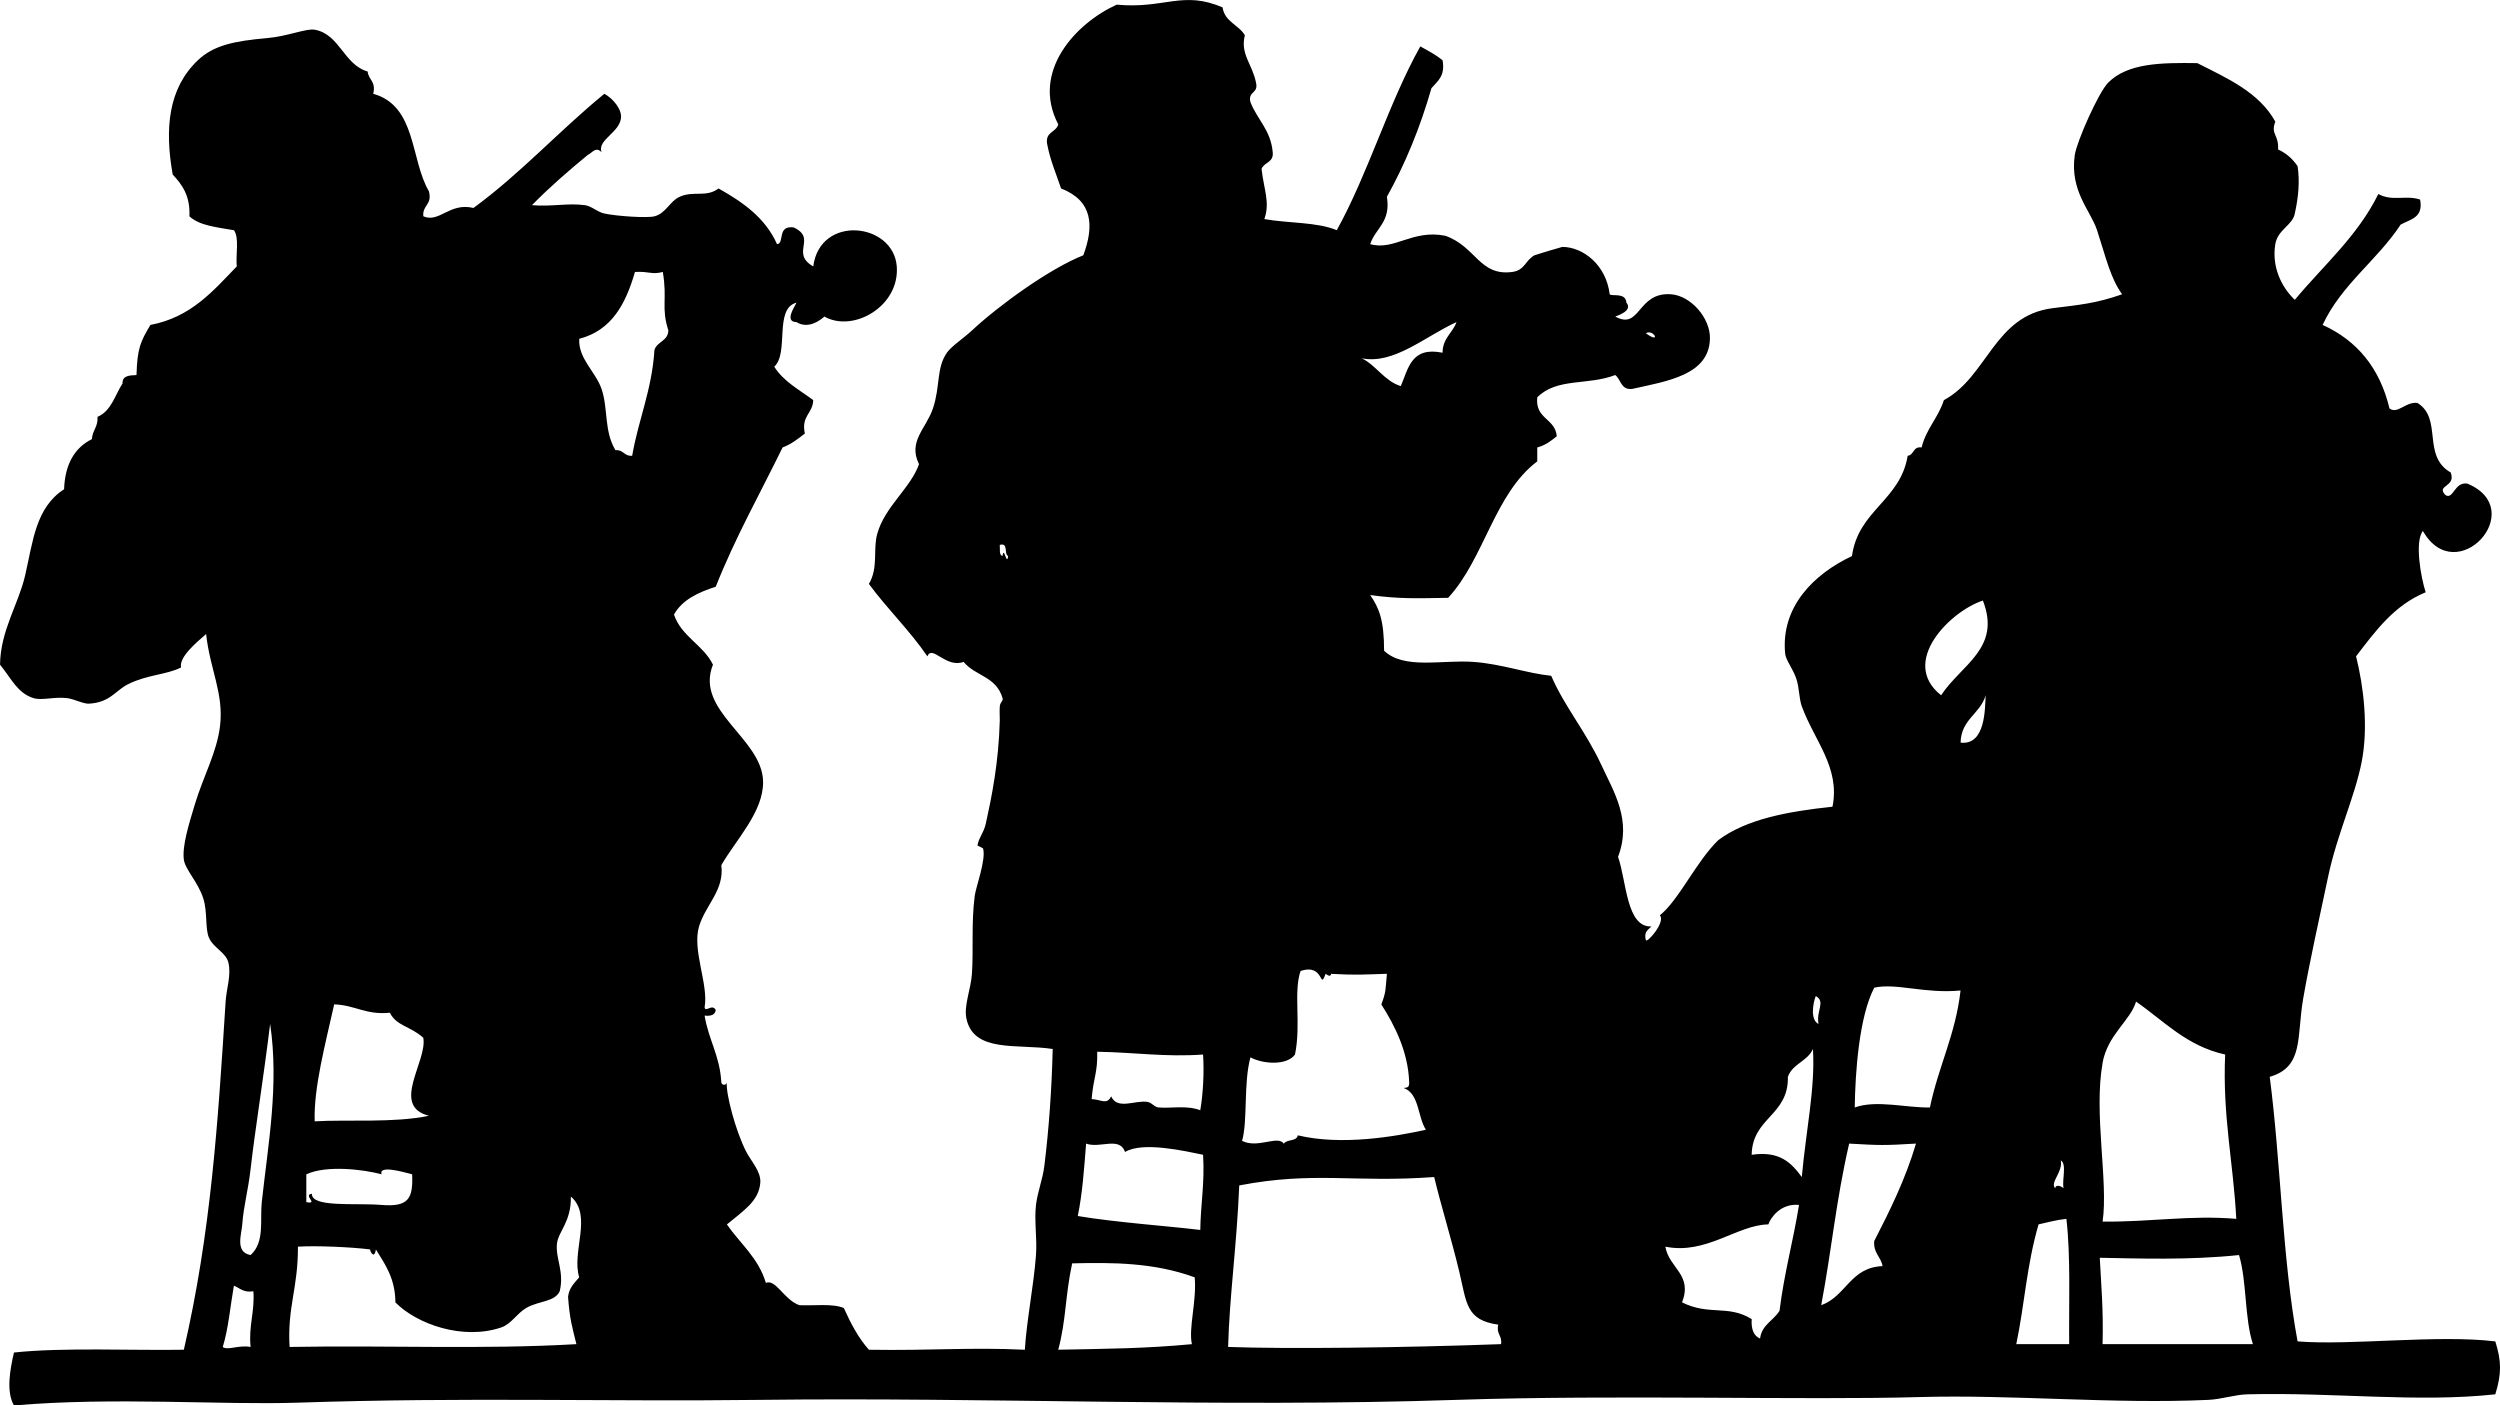
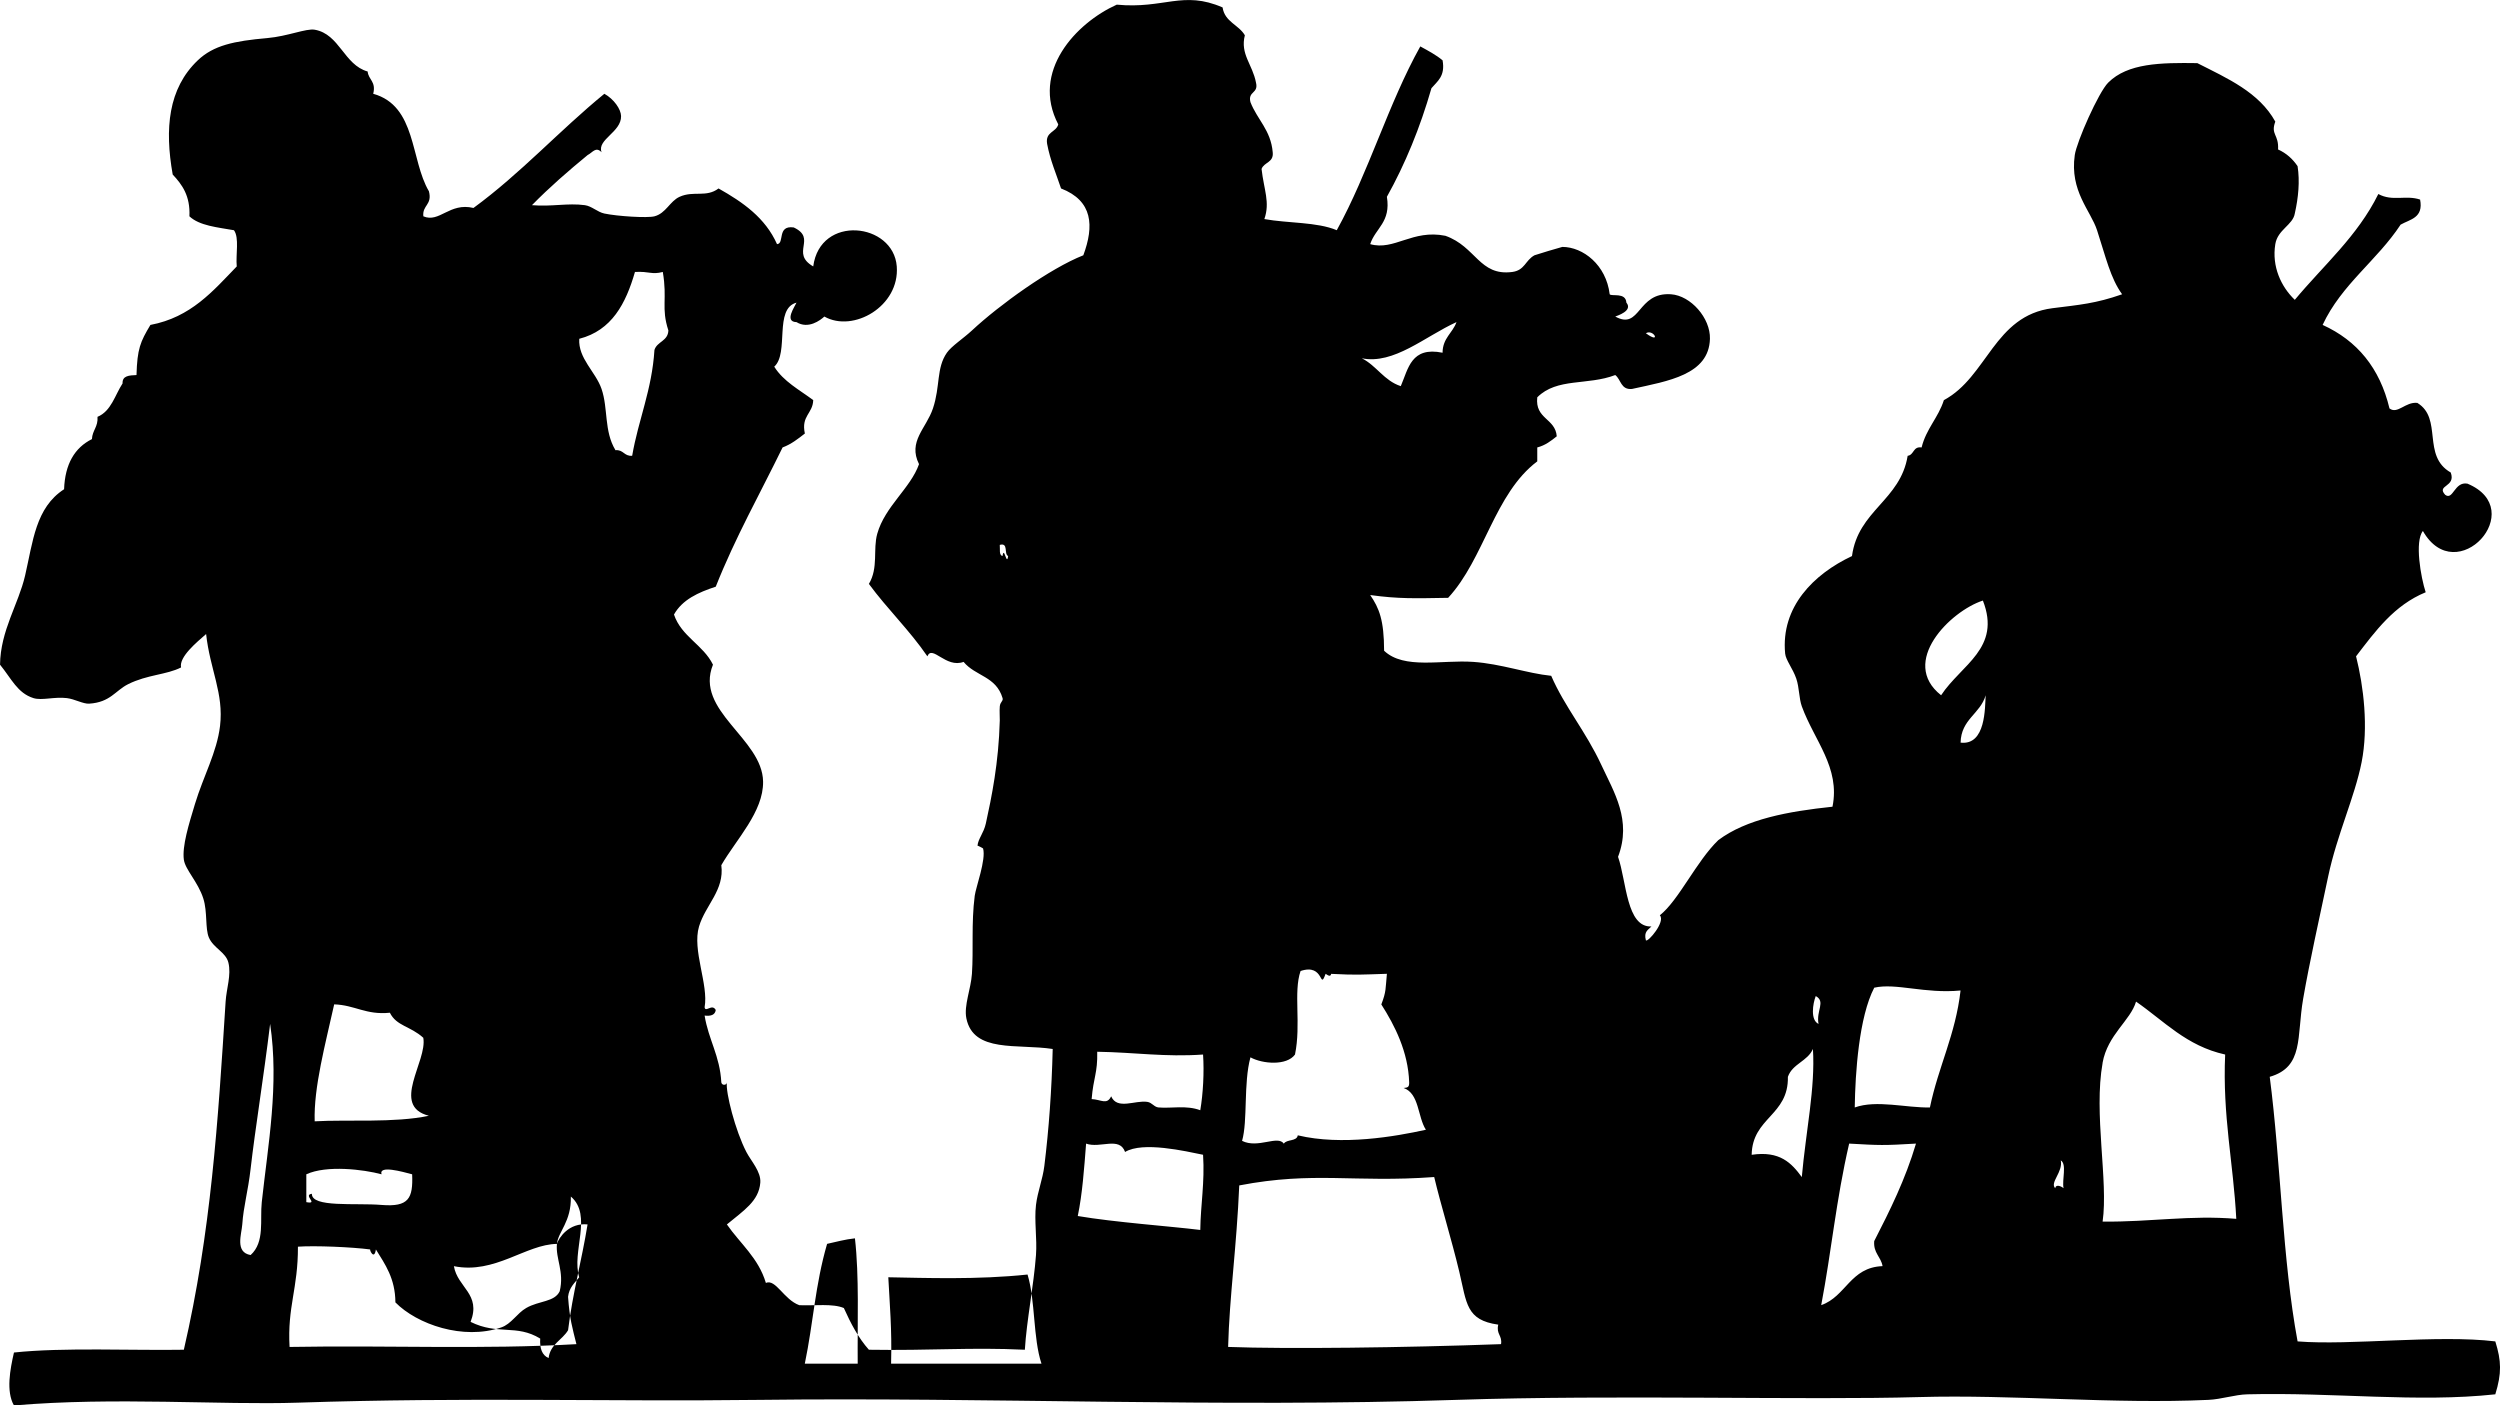
<svg xmlns="http://www.w3.org/2000/svg" id="fiddlers_xA0_Image_1_" xml:space="preserve" viewBox="0 0 384.678 216.253" version="1.1" x="0px" y="0px" enable-background="new 0 0 384.678 216.253">
-   <path clip-rule="evenodd" d="m129.84 201.26c1.062 2.367 2.24 4.616 3.857 6.427 9.641 0.157 15.581-0.404 23.997 0 0.27-4.492 1.361-9.82 1.714-14.566 0.189-2.553-0.289-5.297 0-7.714 0.246-2.054 1.027-3.913 1.285-6.002 0.694-5.614 1.137-11.699 1.286-17.997-5.414-0.83-12.189 0.651-13.284-4.712-0.403-1.974 0.698-4.498 0.857-6.855 0.252-3.738-0.115-7.773 0.428-12 0.172-1.336 1.772-5.58 1.286-7.285-0.013-0.045-0.854-0.471-0.857-0.429 0.09-1.063 0.955-1.918 1.285-3.428 0.884-4.031 1.972-9.308 2.143-15.854 0.013-0.509-0.064-1.395 0-2.145 0.062-0.715 0.567-0.819 0.428-1.284-1.004-3.375-4.159-3.348-5.999-5.571-2.735 1.021-4.825-2.694-5.571-0.858-2.721-3.991-6.158-7.27-8.998-11.14 1.491-2.49 0.604-5.283 1.285-7.714 1.181-4.212 5.126-7.013 6.428-10.713-1.745-3.505 1.109-5.485 2.142-8.572 1.15-3.428 0.5-6.204 2.143-8.568 0.711-1.025 2.548-2.209 3.857-3.428 4.248-3.958 12.026-9.552 17.14-11.571 1.672-4.513 1.481-8.38-3.428-10.284-0.749-2.251-1.669-4.331-2.142-6.856-0.317-1.89 1.387-1.757 1.714-3-4.259-8.141 2.724-15.597 8.999-18.425 7.286 0.696 10.17-2.231 16.284 0.427 0.335 2.237 2.482 2.659 3.428 4.286-0.746 2.915 1.189 4.493 1.713 7.283 0.425 1.71-1.28 1.292-0.854 3 1.032 2.68 3.135 4.291 3.428 7.712 0.182 1.613-1.343 1.517-1.716 2.572 0.359 3.208 1.332 5.128 0.429 7.714 3.634 0.654 8.136 0.436 11.142 1.714 4.886-8.828 7.938-19.489 12.854-28.282 1.199 0.659 2.417 1.297 3.428 2.141 0.437 2.434-0.791 3.205-1.712 4.286-1.754 6.103-4.042 11.672-6.856 16.712 0.639 3.925-1.765 4.806-2.569 7.285 3.692 1.058 6.493-2.311 11.566-1.285 4.723 1.66 5.228 6.227 10.284 5.569 1.953-0.253 2.002-1.792 3.429-2.57 0.104-0.056 4.178-1.287 4.285-1.287 3.191 0.008 6.748 2.769 7.285 7.285 0.304 0.384 2.462-0.345 2.57 1.287 1.053 1.278-1.437 2.02-1.713 2.142 3.913 2.162 3.331-3.792 8.572-3.428 3.055 0.213 6.085 3.665 5.998 6.856-0.15 5.542-6.448 6.495-12 7.714-1.729 0.161-1.677-1.465-2.57-2.141-4.271 1.635-8.962 0.384-11.999 3.428-0.37 3.369 2.786 3.214 2.999 5.999-0.872 0.697-1.751 1.391-2.999 1.714v2.143c-6.599 4.971-8.153 14.984-13.712 20.997-5.103 0.083-7.585 0.178-11.996-0.429 1.388 2.026 2.13 3.855 2.141 8.571 3.069 2.916 8.857 1.376 13.712 1.714 4.311 0.3 8.279 1.766 12 2.143 2.078 4.79 5.301 8.517 7.714 13.713 1.942 4.188 4.718 8.516 2.57 14.141 1.318 3.77 1.272 10.887 5.14 10.713-0.481 0.516-1.221 0.774-0.854 2.142 0.335 0.307 3.062-2.905 2.142-3.857 2.912-2.305 5.625-8.317 9.001-11.57 4.327-3.24 10.72-4.419 17.568-5.141 1.217-6.02-2.783-10.145-4.715-15.428-0.449-1.23-0.38-2.881-0.857-4.283-0.53-1.552-1.615-2.842-1.713-3.857-0.687-7.18 4.401-12.233 10.284-14.999 0.948-7.048 7.449-8.547 8.568-15.428 1.012-0.133 0.799-1.487 2.145-1.285 0.701-2.868 2.566-4.575 3.428-7.283 6.692-3.575 7.725-13.004 16.712-14.143 4.163-0.527 6.611-0.706 10.713-2.143-1.8-2.486-2.504-5.705-3.857-9.855-0.99-3.038-4.223-6.029-3.428-11.571 0.296-2.054 3.651-9.649 5.144-11.142 2.999-2.998 8.059-3.083 13.712-2.999 4.645 2.354 9.51 4.488 12 9-0.754 2.026 0.562 1.953 0.425 4.284 1.28 0.579 2.253 1.461 3.003 2.572 0.362 2.317 0.125 4.826-0.429 7.285-0.293 1.771-2.641 2.473-2.999 4.713-0.559 3.443 0.889 6.551 2.999 8.57 4.407-5.304 9.646-9.778 12.854-16.284 2.177 1.191 4.251 0.113 6.428 0.856 0.547 2.835-1.542 3.029-2.999 3.857-3.624 5.517-9.092 9.192-12 15.428 5.304 2.41 8.802 6.626 10.287 12.854 1.252 0.941 2.438-1.05 4.282-0.856 3.958 2.404 0.646 8.136 5.144 10.713 0.841 2.275-2.263 1.897-0.857 3.428 1.238 0.926 1.405-2.083 3.428-1.714 9.559 3.986-1.694 16.331-6.855 7.285-1.291 1.604-0.321 7.142 0.429 9.428-4.861 1.996-7.738 5.975-10.713 9.855 1.172 4.657 1.914 10.928 0.857 16.284-1.06 5.364-3.794 11.174-5.144 17.569-1.384 6.562-2.887 13.248-3.856 18.855-1.015 5.883 0.132 10.473-5.141 11.996 1.723 13.276 1.936 28.059 4.286 40.711 8.143 0.659 21.551-1.074 30.423 0 0.941 3.017 0.997 4.902 0 8.143-11.989 1.301-24.844-0.335-38.137 0-1.938 0.045-4 0.764-6.002 0.854-14.705 0.673-30.011-0.844-44.563-0.429-17.468 0.502-46.604-0.388-71.134 0.429-36.185 1.203-72.339-0.433-107.13 0-23.593 0.296-45.111-0.439-71.133 0.429-11.816 0.395-28.203-0.91-43.708 0.429-1.237-2.158-0.595-5.545 0-8.143 7.572-0.816 18.328-0.289 26.14-0.429 4.179-18.103 5.25-35.002 6.427-53.564 0.129-2.022 0.893-4.094 0.429-5.998-0.396-1.622-2.303-2.229-3-3.857-0.599-1.398-0.201-3.927-0.857-5.998-0.812-2.566-2.796-4.46-2.999-5.998-0.275-2.082 0.755-5.408 1.714-8.571 1.299-4.286 3.37-7.938 3.856-12 0.6-5.001-1.554-8.702-2.142-14.14-1.451 1.271-4.19 3.514-3.857 5.142-2.249 1.142-5.182 1.092-8.142 2.572-1.987 0.994-2.738 2.796-5.999 2.999-0.914 0.059-2.214-0.708-3.428-0.855-1.935-0.234-3.845 0.405-5.142 0-2.468-0.774-3.38-2.981-5.143-5.144 0.074-5.287 2.828-9.27 3.857-13.712 1.213-5.242 1.61-10.446 5.999-13.283 0.14-3.86 1.617-6.382 4.285-7.714 0.065-1.363 0.972-1.885 0.857-3.428 2.12-0.88 2.672-3.327 3.857-5.142-0.062-1.205 1.049-1.236 2.143-1.285 0.116-4.047 0.583-5.112 2.142-7.714 6.251-1.179 9.632-5.224 13.284-8.999-0.174-1.826 0.415-4.415-0.428-5.571-2.547-0.453-5.31-0.689-6.856-2.143 0.149-3.147-1.12-4.88-2.571-6.427-1.253-7.053-0.694-13.232 3.856-17.571 2.421-2.307 5.563-2.977 10.713-3.428 3.125-0.272 5.968-1.516 7.285-1.285 3.83 0.671 4.501 5.41 8.142 6.429 0.131 1.297 1.326 1.531 0.857 3.428 6.684 1.866 5.708 10.159 8.57 14.999 0.554 2.124-1.037 2.104-0.857 3.855 2.48 1.069 4.019-2.174 7.714-1.285 7.261-5.308 13.226-11.914 20.14-17.569 1.479 0.823 2.545 2.37 2.571 3.428 0.06 2.481-3.737 3.592-2.999 5.569-0.892-0.928-1.385 0.052-2.143 0.429-2.979 2.45-5.886 4.971-8.57 7.714 3.012 0.262 5.504-0.359 8.141 0 1.058 0.145 1.934 1.06 3 1.287 2.026 0.426 6.62 0.715 7.713 0.427 1.761-0.462 2.356-2.313 3.857-2.999 2.156-0.985 4.104 0.155 5.999-1.285 3.747 2.11 7.199 4.513 8.999 8.57 1.203-0.075-0.058-2.94 2.571-2.572 3.636 1.714-0.583 3.917 3 6 1.048-8.031 12.345-6.753 12.855 0 0.463 6.132-6.695 10.233-11.142 7.712-0.645 0.589-2.479 1.974-4.285 0.858-1.956-0.053-0.232-2.431 0-3-3.503 0.924-1.1 7.756-3.428 9.855 1.431 2.284 3.873 3.555 5.999 5.144-0.058 2.083-1.883 2.401-1.286 5.14-1.047 0.811-2.076 1.639-3.428 2.143-3.467 7.105-7.283 13.856-10.284 21.426-2.691 0.88-5.146 1.997-6.428 4.286 1.16 3.411 4.494 4.647 5.999 7.712-2.862 7.118 7.617 11.334 7.713 17.998 0.066 4.639-4.143 8.9-6.428 12.854 0.501 3.854-2.434 6.106-3.428 9.43-1.089 3.637 1.49 8.941 0.857 12.425 0.119 0.9 1.145-0.62 1.714 0.43-0.103 0.753-0.738 0.976-1.714 0.857 0.589 3.696 2.361 6.207 2.571 10.284 0.105 0.54 0.852 0.433 0.857 0-0.221 1.496 1.301 7.445 3 10.713 0.723 1.392 2.276 3.026 2.142 4.715-0.226 2.846-2.566 4.289-5.142 6.427 2.046 2.954 4.853 5.147 5.999 8.997 1.518-0.659 2.758 2.566 5.143 3.428 2.34 0.1 5.16-0.29 6.86 0.44zm-40.709-149.13c-0.187 3.029 2.512 5.048 3.429 7.714 1.038 3.023 0.355 6.472 2.142 9.428 1.254-0.111 1.316 0.968 2.571 0.856 0.967-5.603 3.038-10.103 3.428-16.282 0.405-1.311 2.085-1.343 2.143-2.999-1.146-3.536-0.132-4.732-0.857-9-1.745 0.453-2.029-0.121-4.285 0-1.406 4.871-3.566 8.996-8.564 10.283zm126.41 7.285c1.161-2.696 1.59-6.124 6.427-5.141 0.018-2.27 1.549-3.025 2.145-4.714-4.878 2.228-9.642 6.563-14.569 5.571 2.28 1.142 3.41 3.443 5.99 4.284zm37.71-8.141c2.41 1.784 1.23-0.712 0 0zm-98.13 34.282c-0.684-0.317 0.098-2.098-1.286-1.714 0.073 0.64-0.153 1.582 0.428 1.714 0.23-1.694 0.64 1.693 0.86 0zm143.56 21.423c3.114-4.729 9.297-7.236 6.428-14.57-5 1.62-12.9 9.46-6.43 14.57zm3 7.29c3.892 0.457 3.738-5.397 3.857-7.285-0.84 2.89-3.78 3.66-3.86 7.29zm-96.85 35.57c-0.091 0.516-0.475 0.261-0.857 0-0.991 2.713-0.126-1.674-3.854-0.43-1.127 3.271 0.107 8.168-0.858 12.854-1.272 1.744-4.977 1.461-6.855 0.429-1.092 4.021-0.395 9.729-1.287 12.854 2.455 1.23 5.479-0.924 6.427 0.429 0.429-0.711 1.984-0.304 2.145-1.283 6.745 1.621 14.992 0.188 19.71-0.858-1.286-1.998-1-5.572-3.428-6.427 0.628-0.052 0.879-0.125 0.858-0.857-0.15-4.708-2.222-8.764-4.286-12 0.781-2.033 0.631-2.409 0.857-4.711-4.18 0.13-4.54 0.21-8.56 0.01zm83.56 2.14c-2.347 4.509-2.922 13.074-2.999 18.427 3.355-1.206 7.916 0.077 11.567 0 1.294-6.28 3.944-11.201 4.715-17.998-5.51 0.53-9.94-1.2-13.29-0.43zm-8.57 5.57c-0.401-2.055 1.144-3.407-0.429-4.286-0.46 1.18-0.85 3.7 0.43 4.29zm43.71 6c-1.398 7.787 0.896 18.158 0 24.425 7.582 0.056 13.451-1.022 20.568-0.429-0.443-8.559-2.134-15.86-1.712-25.283-5.967-1.318-9.402-5.168-13.712-8.143-0.85 2.91-4.38 5.09-5.15 9.42zm-275.11 8.99c4.973-0.293 12.274 0.275 17.569-0.854-5.94-1.517-0.196-8.394-0.857-12-1.994-1.813-4.118-1.789-5.142-3.856-3.667 0.384-5.386-1.186-8.57-1.287-1.339 6.04-3.173 12.82-3 18zm-9.856 7.29c-0.402 3.525-1.098 5.778-1.285 8.571-0.1 1.482-1.162 4.3 1.285 4.715 2.211-1.998 1.414-5.392 1.714-8.143 0.967-8.875 2.681-18.047 1.286-27.424-1.034 8.47-2.298 16.14-3 22.27zm236.54-14.14c0.122 5.98-5.472 6.242-5.573 12 4.355-0.646 6.142 1.287 7.714 3.428 0.628-7.075 2.089-13.712 1.713-19.713-0.81 1.89-3.15 2.27-3.85 4.28zm-107.13 3.43c1.455 0.062 2.354 0.944 3-0.43 0.935 2.145 3.696 0.562 5.571 0.858 0.733 0.115 1.037 0.799 1.714 0.857 1.978 0.175 4.276-0.38 6.428 0.429 0.436-2.552 0.614-5.861 0.429-8.571-5.841 0.411-10.426-0.331-16.285-0.429 0.07 3.32-0.58 3.9-0.86 7.28zm-2.14 17.99c5.755 0.977 14.123 1.562 18.854 2.145 0.054-3.947 0.705-7.295 0.429-11.57-2.689-0.544-9.273-2.089-12-0.429-0.872-2.435-3.827-0.499-5.999-1.287-0.3 3.85-0.57 7.72-1.28 11.14zm114.41 13.71c3.809-1.335 4.46-5.823 9.427-5.998-0.248-1.465-1.434-1.994-1.284-3.856 2.424-4.719 4.792-9.492 6.428-14.999-5.061 0.297-5.503 0.272-10.284 0-2.04 8.82-2.7 16.46-4.3 24.86zm35.99-17.99c0.111-0.666 0.938-0.297 1.286 0-0.269-1.301 0.548-3.69-0.429-4.283 0.37 1.81-1.71 3.39-0.86 4.28zm-257.53-2.14c-2.761-0.75-8.462-1.44-11.571 0v4.286c1.997 0.376-0.59-1.112 0.858-1.287-0.069 2.158 6.686 1.381 10.713 1.716 4.186 0.345 4.868-1.001 4.713-4.715-1.519-0.4-5.143-1.43-4.713-0.01zm131.98 1.71c-0.401 9.465-1.512 17.122-1.712 24.854 9.007 0.342 27.068 0.119 41.994-0.429 0.209-1.354-0.774-1.514-0.429-2.999-4.956-0.694-4.841-3.265-5.998-8.143-1.172-4.924-2.885-10.427-3.857-14.57-12.4 0.91-18.41-0.93-29.99 1.29zm-104.99 9c-0.223 2.302 1.159 4.247 0.429 7.285-0.792 1.677-3.161 1.437-5.143 2.57-1.447 0.829-2.294 2.469-3.856 2.999-5.852 1.998-12.96-0.475-16.284-3.854-0.024-3.693-1.582-5.849-3-8.144-0.265 1.755-1.052-0.027-0.857 0-2.868-0.376-8.499-0.613-11.141-0.429 0.025 6.469-1.645 9.234-1.286 15.428 15.539-0.275 29.542 0.412 44.138-0.429-0.604-2.441-1.044-3.825-1.286-7.285 0.16-1.412 1.002-2.141 1.714-2.999-1.216-3.934 2.107-9.521-1.285-12.429 0.087 3.89-1.957 5.38-2.143 7.29zm186.41-3c-4.784 0.06-9.552 4.704-15.854 3.428 0.562 3.31 4.23 4.269 2.57 8.572 4.216 2.085 7.03 0.313 10.713 2.569-0.098 1.524 0.29 2.567 1.287 2.999 0.269-2.158 2.093-2.765 2.999-4.285 0.701-5.727 2.106-10.748 2.999-16.282-2.87-0.28-4.41 2.04-4.72 3zm41.57 0c-1.845 6.34-2.113 12.111-3.428 18.427h8.139c-0.056-6.515 0.244-13.384-0.425-19.284-1.55 0.16-2.88 0.55-4.28 0.85zm9.42 5.14c0.21 4.139 0.572 7.912 0.429 13.286h23.139c-1.312-3.972-0.921-9.649-2.142-13.712-7.71 0.82-15.76 0.52-21.43 0.42zm-158.12 0.86c-1.088 5.008-0.91 8.704-2.142 13.283 7.566-0.153 13.167-0.168 20.568-0.854-0.551-2.417 0.76-6.664 0.429-10.284-6.27-2.29-12.63-2.3-18.86-2.15zm-130.7 12.86c0.708 0.583 2.5-0.352 4.285 0-0.329-3.33 0.657-5.343 0.429-8.571-1.538 0.251-2.073-0.499-3-0.858-0.558 3.15-0.835 6.59-1.714 9.43z" fill-rule="evenodd" />
+   <path clip-rule="evenodd" d="m129.84 201.26c1.062 2.367 2.24 4.616 3.857 6.427 9.641 0.157 15.581-0.404 23.997 0 0.27-4.492 1.361-9.82 1.714-14.566 0.189-2.553-0.289-5.297 0-7.714 0.246-2.054 1.027-3.913 1.285-6.002 0.694-5.614 1.137-11.699 1.286-17.997-5.414-0.83-12.189 0.651-13.284-4.712-0.403-1.974 0.698-4.498 0.857-6.855 0.252-3.738-0.115-7.773 0.428-12 0.172-1.336 1.772-5.58 1.286-7.285-0.013-0.045-0.854-0.471-0.857-0.429 0.09-1.063 0.955-1.918 1.285-3.428 0.884-4.031 1.972-9.308 2.143-15.854 0.013-0.509-0.064-1.395 0-2.145 0.062-0.715 0.567-0.819 0.428-1.284-1.004-3.375-4.159-3.348-5.999-5.571-2.735 1.021-4.825-2.694-5.571-0.858-2.721-3.991-6.158-7.27-8.998-11.14 1.491-2.49 0.604-5.283 1.285-7.714 1.181-4.212 5.126-7.013 6.428-10.713-1.745-3.505 1.109-5.485 2.142-8.572 1.15-3.428 0.5-6.204 2.143-8.568 0.711-1.025 2.548-2.209 3.857-3.428 4.248-3.958 12.026-9.552 17.14-11.571 1.672-4.513 1.481-8.38-3.428-10.284-0.749-2.251-1.669-4.331-2.142-6.856-0.317-1.89 1.387-1.757 1.714-3-4.259-8.141 2.724-15.597 8.999-18.425 7.286 0.696 10.17-2.231 16.284 0.427 0.335 2.237 2.482 2.659 3.428 4.286-0.746 2.915 1.189 4.493 1.713 7.283 0.425 1.71-1.28 1.292-0.854 3 1.032 2.68 3.135 4.291 3.428 7.712 0.182 1.613-1.343 1.517-1.716 2.572 0.359 3.208 1.332 5.128 0.429 7.714 3.634 0.654 8.136 0.436 11.142 1.714 4.886-8.828 7.938-19.489 12.854-28.282 1.199 0.659 2.417 1.297 3.428 2.141 0.437 2.434-0.791 3.205-1.712 4.286-1.754 6.103-4.042 11.672-6.856 16.712 0.639 3.925-1.765 4.806-2.569 7.285 3.692 1.058 6.493-2.311 11.566-1.285 4.723 1.66 5.228 6.227 10.284 5.569 1.953-0.253 2.002-1.792 3.429-2.57 0.104-0.056 4.178-1.287 4.285-1.287 3.191 0.008 6.748 2.769 7.285 7.285 0.304 0.384 2.462-0.345 2.57 1.287 1.053 1.278-1.437 2.02-1.713 2.142 3.913 2.162 3.331-3.792 8.572-3.428 3.055 0.213 6.085 3.665 5.998 6.856-0.15 5.542-6.448 6.495-12 7.714-1.729 0.161-1.677-1.465-2.57-2.141-4.271 1.635-8.962 0.384-11.999 3.428-0.37 3.369 2.786 3.214 2.999 5.999-0.872 0.697-1.751 1.391-2.999 1.714v2.143c-6.599 4.971-8.153 14.984-13.712 20.997-5.103 0.083-7.585 0.178-11.996-0.429 1.388 2.026 2.13 3.855 2.141 8.571 3.069 2.916 8.857 1.376 13.712 1.714 4.311 0.3 8.279 1.766 12 2.143 2.078 4.79 5.301 8.517 7.714 13.713 1.942 4.188 4.718 8.516 2.57 14.141 1.318 3.77 1.272 10.887 5.14 10.713-0.481 0.516-1.221 0.774-0.854 2.142 0.335 0.307 3.062-2.905 2.142-3.857 2.912-2.305 5.625-8.317 9.001-11.57 4.327-3.24 10.72-4.419 17.568-5.141 1.217-6.02-2.783-10.145-4.715-15.428-0.449-1.23-0.38-2.881-0.857-4.283-0.53-1.552-1.615-2.842-1.713-3.857-0.687-7.18 4.401-12.233 10.284-14.999 0.948-7.048 7.449-8.547 8.568-15.428 1.012-0.133 0.799-1.487 2.145-1.285 0.701-2.868 2.566-4.575 3.428-7.283 6.692-3.575 7.725-13.004 16.712-14.143 4.163-0.527 6.611-0.706 10.713-2.143-1.8-2.486-2.504-5.705-3.857-9.855-0.99-3.038-4.223-6.029-3.428-11.571 0.296-2.054 3.651-9.649 5.144-11.142 2.999-2.998 8.059-3.083 13.712-2.999 4.645 2.354 9.51 4.488 12 9-0.754 2.026 0.562 1.953 0.425 4.284 1.28 0.579 2.253 1.461 3.003 2.572 0.362 2.317 0.125 4.826-0.429 7.285-0.293 1.771-2.641 2.473-2.999 4.713-0.559 3.443 0.889 6.551 2.999 8.57 4.407-5.304 9.646-9.778 12.854-16.284 2.177 1.191 4.251 0.113 6.428 0.856 0.547 2.835-1.542 3.029-2.999 3.857-3.624 5.517-9.092 9.192-12 15.428 5.304 2.41 8.802 6.626 10.287 12.854 1.252 0.941 2.438-1.05 4.282-0.856 3.958 2.404 0.646 8.136 5.144 10.713 0.841 2.275-2.263 1.897-0.857 3.428 1.238 0.926 1.405-2.083 3.428-1.714 9.559 3.986-1.694 16.331-6.855 7.285-1.291 1.604-0.321 7.142 0.429 9.428-4.861 1.996-7.738 5.975-10.713 9.855 1.172 4.657 1.914 10.928 0.857 16.284-1.06 5.364-3.794 11.174-5.144 17.569-1.384 6.562-2.887 13.248-3.856 18.855-1.015 5.883 0.132 10.473-5.141 11.996 1.723 13.276 1.936 28.059 4.286 40.711 8.143 0.659 21.551-1.074 30.423 0 0.941 3.017 0.997 4.902 0 8.143-11.989 1.301-24.844-0.335-38.137 0-1.938 0.045-4 0.764-6.002 0.854-14.705 0.673-30.011-0.844-44.563-0.429-17.468 0.502-46.604-0.388-71.134 0.429-36.185 1.203-72.339-0.433-107.13 0-23.593 0.296-45.111-0.439-71.133 0.429-11.816 0.395-28.203-0.91-43.708 0.429-1.237-2.158-0.595-5.545 0-8.143 7.572-0.816 18.328-0.289 26.14-0.429 4.179-18.103 5.25-35.002 6.427-53.564 0.129-2.022 0.893-4.094 0.429-5.998-0.396-1.622-2.303-2.229-3-3.857-0.599-1.398-0.201-3.927-0.857-5.998-0.812-2.566-2.796-4.46-2.999-5.998-0.275-2.082 0.755-5.408 1.714-8.571 1.299-4.286 3.37-7.938 3.856-12 0.6-5.001-1.554-8.702-2.142-14.14-1.451 1.271-4.19 3.514-3.857 5.142-2.249 1.142-5.182 1.092-8.142 2.572-1.987 0.994-2.738 2.796-5.999 2.999-0.914 0.059-2.214-0.708-3.428-0.855-1.935-0.234-3.845 0.405-5.142 0-2.468-0.774-3.38-2.981-5.143-5.144 0.074-5.287 2.828-9.27 3.857-13.712 1.213-5.242 1.61-10.446 5.999-13.283 0.14-3.86 1.617-6.382 4.285-7.714 0.065-1.363 0.972-1.885 0.857-3.428 2.12-0.88 2.672-3.327 3.857-5.142-0.062-1.205 1.049-1.236 2.143-1.285 0.116-4.047 0.583-5.112 2.142-7.714 6.251-1.179 9.632-5.224 13.284-8.999-0.174-1.826 0.415-4.415-0.428-5.571-2.547-0.453-5.31-0.689-6.856-2.143 0.149-3.147-1.12-4.88-2.571-6.427-1.253-7.053-0.694-13.232 3.856-17.571 2.421-2.307 5.563-2.977 10.713-3.428 3.125-0.272 5.968-1.516 7.285-1.285 3.83 0.671 4.501 5.41 8.142 6.429 0.131 1.297 1.326 1.531 0.857 3.428 6.684 1.866 5.708 10.159 8.57 14.999 0.554 2.124-1.037 2.104-0.857 3.855 2.48 1.069 4.019-2.174 7.714-1.285 7.261-5.308 13.226-11.914 20.14-17.569 1.479 0.823 2.545 2.37 2.571 3.428 0.06 2.481-3.737 3.592-2.999 5.569-0.892-0.928-1.385 0.052-2.143 0.429-2.979 2.45-5.886 4.971-8.57 7.714 3.012 0.262 5.504-0.359 8.141 0 1.058 0.145 1.934 1.06 3 1.287 2.026 0.426 6.62 0.715 7.713 0.427 1.761-0.462 2.356-2.313 3.857-2.999 2.156-0.985 4.104 0.155 5.999-1.285 3.747 2.11 7.199 4.513 8.999 8.57 1.203-0.075-0.058-2.94 2.571-2.572 3.636 1.714-0.583 3.917 3 6 1.048-8.031 12.345-6.753 12.855 0 0.463 6.132-6.695 10.233-11.142 7.712-0.645 0.589-2.479 1.974-4.285 0.858-1.956-0.053-0.232-2.431 0-3-3.503 0.924-1.1 7.756-3.428 9.855 1.431 2.284 3.873 3.555 5.999 5.144-0.058 2.083-1.883 2.401-1.286 5.14-1.047 0.811-2.076 1.639-3.428 2.143-3.467 7.105-7.283 13.856-10.284 21.426-2.691 0.88-5.146 1.997-6.428 4.286 1.16 3.411 4.494 4.647 5.999 7.712-2.862 7.118 7.617 11.334 7.713 17.998 0.066 4.639-4.143 8.9-6.428 12.854 0.501 3.854-2.434 6.106-3.428 9.43-1.089 3.637 1.49 8.941 0.857 12.425 0.119 0.9 1.145-0.62 1.714 0.43-0.103 0.753-0.738 0.976-1.714 0.857 0.589 3.696 2.361 6.207 2.571 10.284 0.105 0.54 0.852 0.433 0.857 0-0.221 1.496 1.301 7.445 3 10.713 0.723 1.392 2.276 3.026 2.142 4.715-0.226 2.846-2.566 4.289-5.142 6.427 2.046 2.954 4.853 5.147 5.999 8.997 1.518-0.659 2.758 2.566 5.143 3.428 2.34 0.1 5.16-0.29 6.86 0.44zm-40.709-149.13c-0.187 3.029 2.512 5.048 3.429 7.714 1.038 3.023 0.355 6.472 2.142 9.428 1.254-0.111 1.316 0.968 2.571 0.856 0.967-5.603 3.038-10.103 3.428-16.282 0.405-1.311 2.085-1.343 2.143-2.999-1.146-3.536-0.132-4.732-0.857-9-1.745 0.453-2.029-0.121-4.285 0-1.406 4.871-3.566 8.996-8.564 10.283zm126.41 7.285c1.161-2.696 1.59-6.124 6.427-5.141 0.018-2.27 1.549-3.025 2.145-4.714-4.878 2.228-9.642 6.563-14.569 5.571 2.28 1.142 3.41 3.443 5.99 4.284zm37.71-8.141c2.41 1.784 1.23-0.712 0 0zm-98.13 34.282c-0.684-0.317 0.098-2.098-1.286-1.714 0.073 0.64-0.153 1.582 0.428 1.714 0.23-1.694 0.64 1.693 0.86 0zm143.56 21.423c3.114-4.729 9.297-7.236 6.428-14.57-5 1.62-12.9 9.46-6.43 14.57zm3 7.29c3.892 0.457 3.738-5.397 3.857-7.285-0.84 2.89-3.78 3.66-3.86 7.29zm-96.85 35.57c-0.091 0.516-0.475 0.261-0.857 0-0.991 2.713-0.126-1.674-3.854-0.43-1.127 3.271 0.107 8.168-0.858 12.854-1.272 1.744-4.977 1.461-6.855 0.429-1.092 4.021-0.395 9.729-1.287 12.854 2.455 1.23 5.479-0.924 6.427 0.429 0.429-0.711 1.984-0.304 2.145-1.283 6.745 1.621 14.992 0.188 19.71-0.858-1.286-1.998-1-5.572-3.428-6.427 0.628-0.052 0.879-0.125 0.858-0.857-0.15-4.708-2.222-8.764-4.286-12 0.781-2.033 0.631-2.409 0.857-4.711-4.18 0.13-4.54 0.21-8.56 0.01zm83.56 2.14c-2.347 4.509-2.922 13.074-2.999 18.427 3.355-1.206 7.916 0.077 11.567 0 1.294-6.28 3.944-11.201 4.715-17.998-5.51 0.53-9.94-1.2-13.29-0.43zm-8.57 5.57c-0.401-2.055 1.144-3.407-0.429-4.286-0.46 1.18-0.85 3.7 0.43 4.29zm43.71 6c-1.398 7.787 0.896 18.158 0 24.425 7.582 0.056 13.451-1.022 20.568-0.429-0.443-8.559-2.134-15.86-1.712-25.283-5.967-1.318-9.402-5.168-13.712-8.143-0.85 2.91-4.38 5.09-5.15 9.42zm-275.11 8.99c4.973-0.293 12.274 0.275 17.569-0.854-5.94-1.517-0.196-8.394-0.857-12-1.994-1.813-4.118-1.789-5.142-3.856-3.667 0.384-5.386-1.186-8.57-1.287-1.339 6.04-3.173 12.82-3 18zm-9.856 7.29c-0.402 3.525-1.098 5.778-1.285 8.571-0.1 1.482-1.162 4.3 1.285 4.715 2.211-1.998 1.414-5.392 1.714-8.143 0.967-8.875 2.681-18.047 1.286-27.424-1.034 8.47-2.298 16.14-3 22.27zm236.54-14.14c0.122 5.98-5.472 6.242-5.573 12 4.355-0.646 6.142 1.287 7.714 3.428 0.628-7.075 2.089-13.712 1.713-19.713-0.81 1.89-3.15 2.27-3.85 4.28zm-107.13 3.43c1.455 0.062 2.354 0.944 3-0.43 0.935 2.145 3.696 0.562 5.571 0.858 0.733 0.115 1.037 0.799 1.714 0.857 1.978 0.175 4.276-0.38 6.428 0.429 0.436-2.552 0.614-5.861 0.429-8.571-5.841 0.411-10.426-0.331-16.285-0.429 0.07 3.32-0.58 3.9-0.86 7.28zm-2.14 17.99c5.755 0.977 14.123 1.562 18.854 2.145 0.054-3.947 0.705-7.295 0.429-11.57-2.689-0.544-9.273-2.089-12-0.429-0.872-2.435-3.827-0.499-5.999-1.287-0.3 3.85-0.57 7.72-1.28 11.14zm114.41 13.71c3.809-1.335 4.46-5.823 9.427-5.998-0.248-1.465-1.434-1.994-1.284-3.856 2.424-4.719 4.792-9.492 6.428-14.999-5.061 0.297-5.503 0.272-10.284 0-2.04 8.82-2.7 16.46-4.3 24.86zm35.99-17.99c0.111-0.666 0.938-0.297 1.286 0-0.269-1.301 0.548-3.69-0.429-4.283 0.37 1.81-1.71 3.39-0.86 4.28zm-257.53-2.14c-2.761-0.75-8.462-1.44-11.571 0v4.286c1.997 0.376-0.59-1.112 0.858-1.287-0.069 2.158 6.686 1.381 10.713 1.716 4.186 0.345 4.868-1.001 4.713-4.715-1.519-0.4-5.143-1.43-4.713-0.01zm131.98 1.71c-0.401 9.465-1.512 17.122-1.712 24.854 9.007 0.342 27.068 0.119 41.994-0.429 0.209-1.354-0.774-1.514-0.429-2.999-4.956-0.694-4.841-3.265-5.998-8.143-1.172-4.924-2.885-10.427-3.857-14.57-12.4 0.91-18.41-0.93-29.99 1.29zm-104.99 9c-0.223 2.302 1.159 4.247 0.429 7.285-0.792 1.677-3.161 1.437-5.143 2.57-1.447 0.829-2.294 2.469-3.856 2.999-5.852 1.998-12.96-0.475-16.284-3.854-0.024-3.693-1.582-5.849-3-8.144-0.265 1.755-1.052-0.027-0.857 0-2.868-0.376-8.499-0.613-11.141-0.429 0.025 6.469-1.645 9.234-1.286 15.428 15.539-0.275 29.542 0.412 44.138-0.429-0.604-2.441-1.044-3.825-1.286-7.285 0.16-1.412 1.002-2.141 1.714-2.999-1.216-3.934 2.107-9.521-1.285-12.429 0.087 3.89-1.957 5.38-2.143 7.29zc-4.784 0.06-9.552 4.704-15.854 3.428 0.562 3.31 4.23 4.269 2.57 8.572 4.216 2.085 7.03 0.313 10.713 2.569-0.098 1.524 0.29 2.567 1.287 2.999 0.269-2.158 2.093-2.765 2.999-4.285 0.701-5.727 2.106-10.748 2.999-16.282-2.87-0.28-4.41 2.04-4.72 3zm41.57 0c-1.845 6.34-2.113 12.111-3.428 18.427h8.139c-0.056-6.515 0.244-13.384-0.425-19.284-1.55 0.16-2.88 0.55-4.28 0.85zm9.42 5.14c0.21 4.139 0.572 7.912 0.429 13.286h23.139c-1.312-3.972-0.921-9.649-2.142-13.712-7.71 0.82-15.76 0.52-21.43 0.42zm-158.12 0.86c-1.088 5.008-0.91 8.704-2.142 13.283 7.566-0.153 13.167-0.168 20.568-0.854-0.551-2.417 0.76-6.664 0.429-10.284-6.27-2.29-12.63-2.3-18.86-2.15zm-130.7 12.86c0.708 0.583 2.5-0.352 4.285 0-0.329-3.33 0.657-5.343 0.429-8.571-1.538 0.251-2.073-0.499-3-0.858-0.558 3.15-0.835 6.59-1.714 9.43z" fill-rule="evenodd" />
</svg>